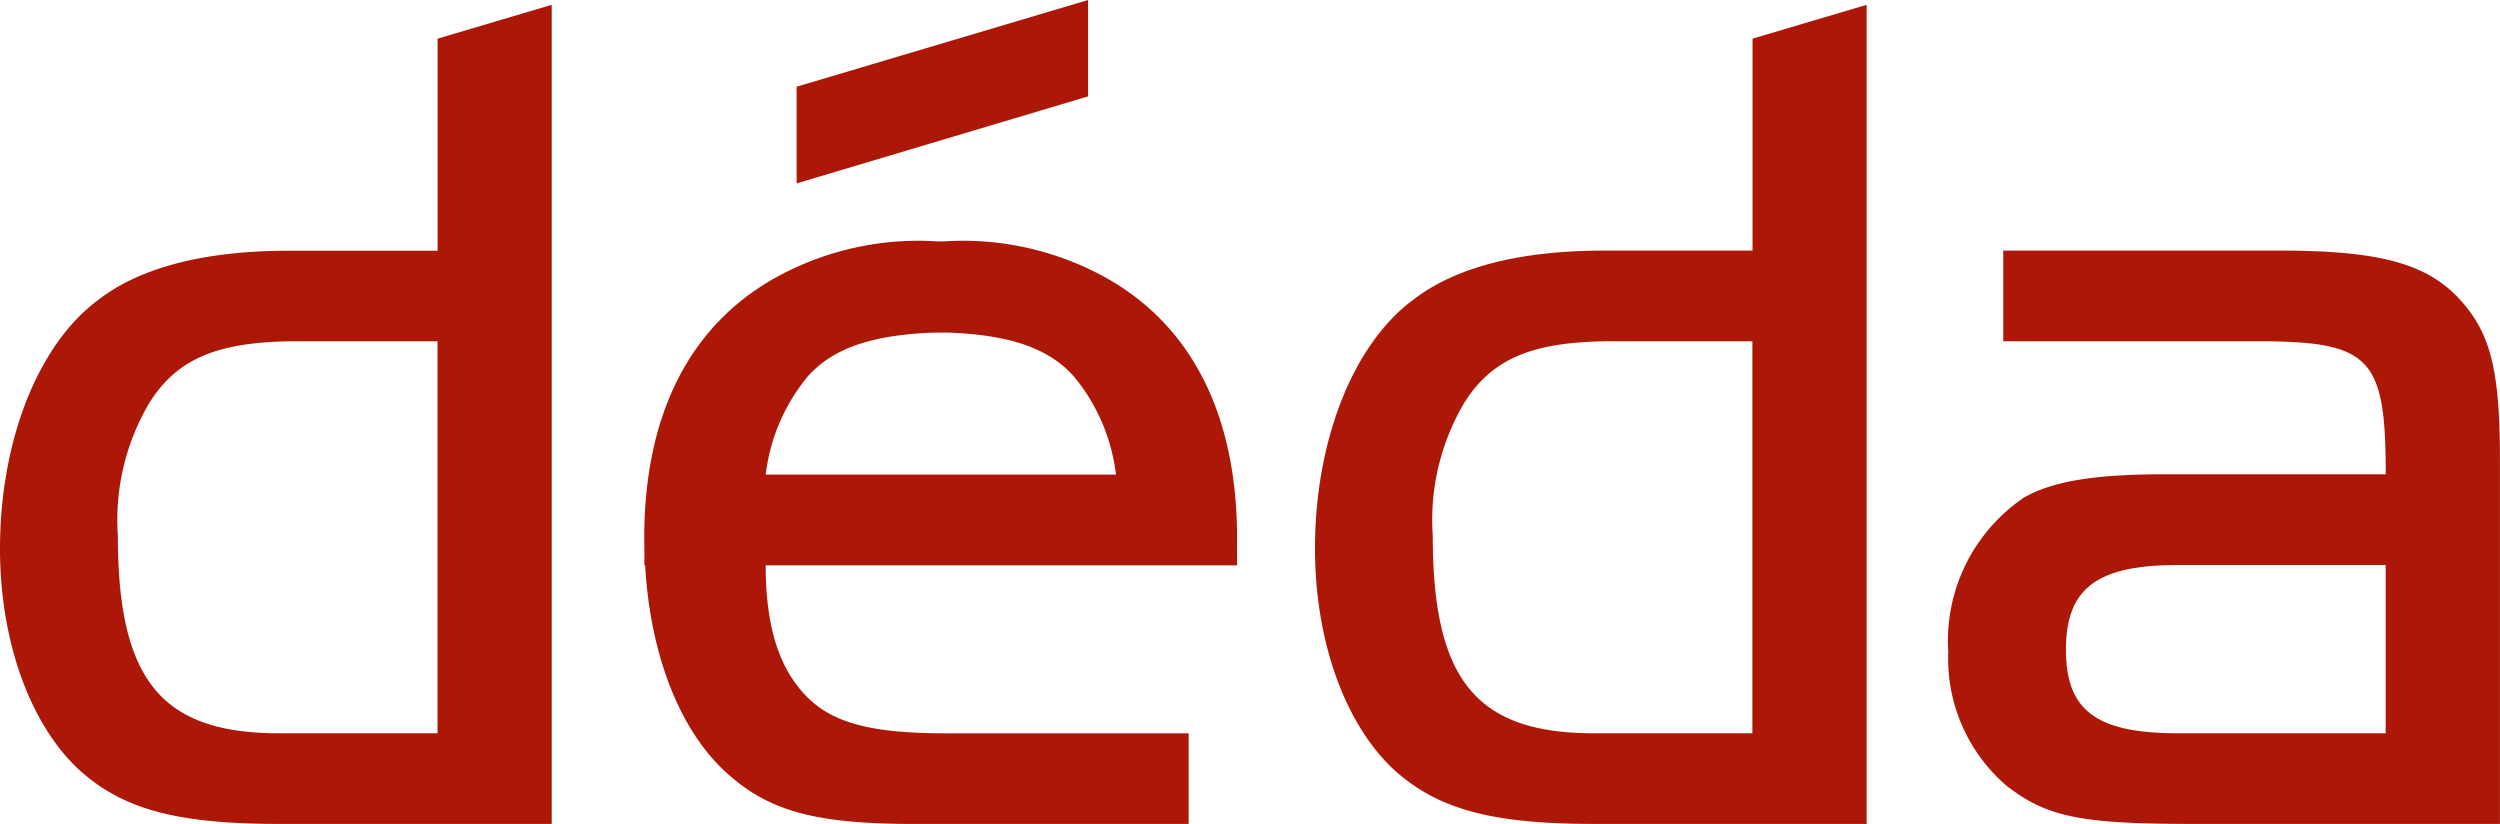
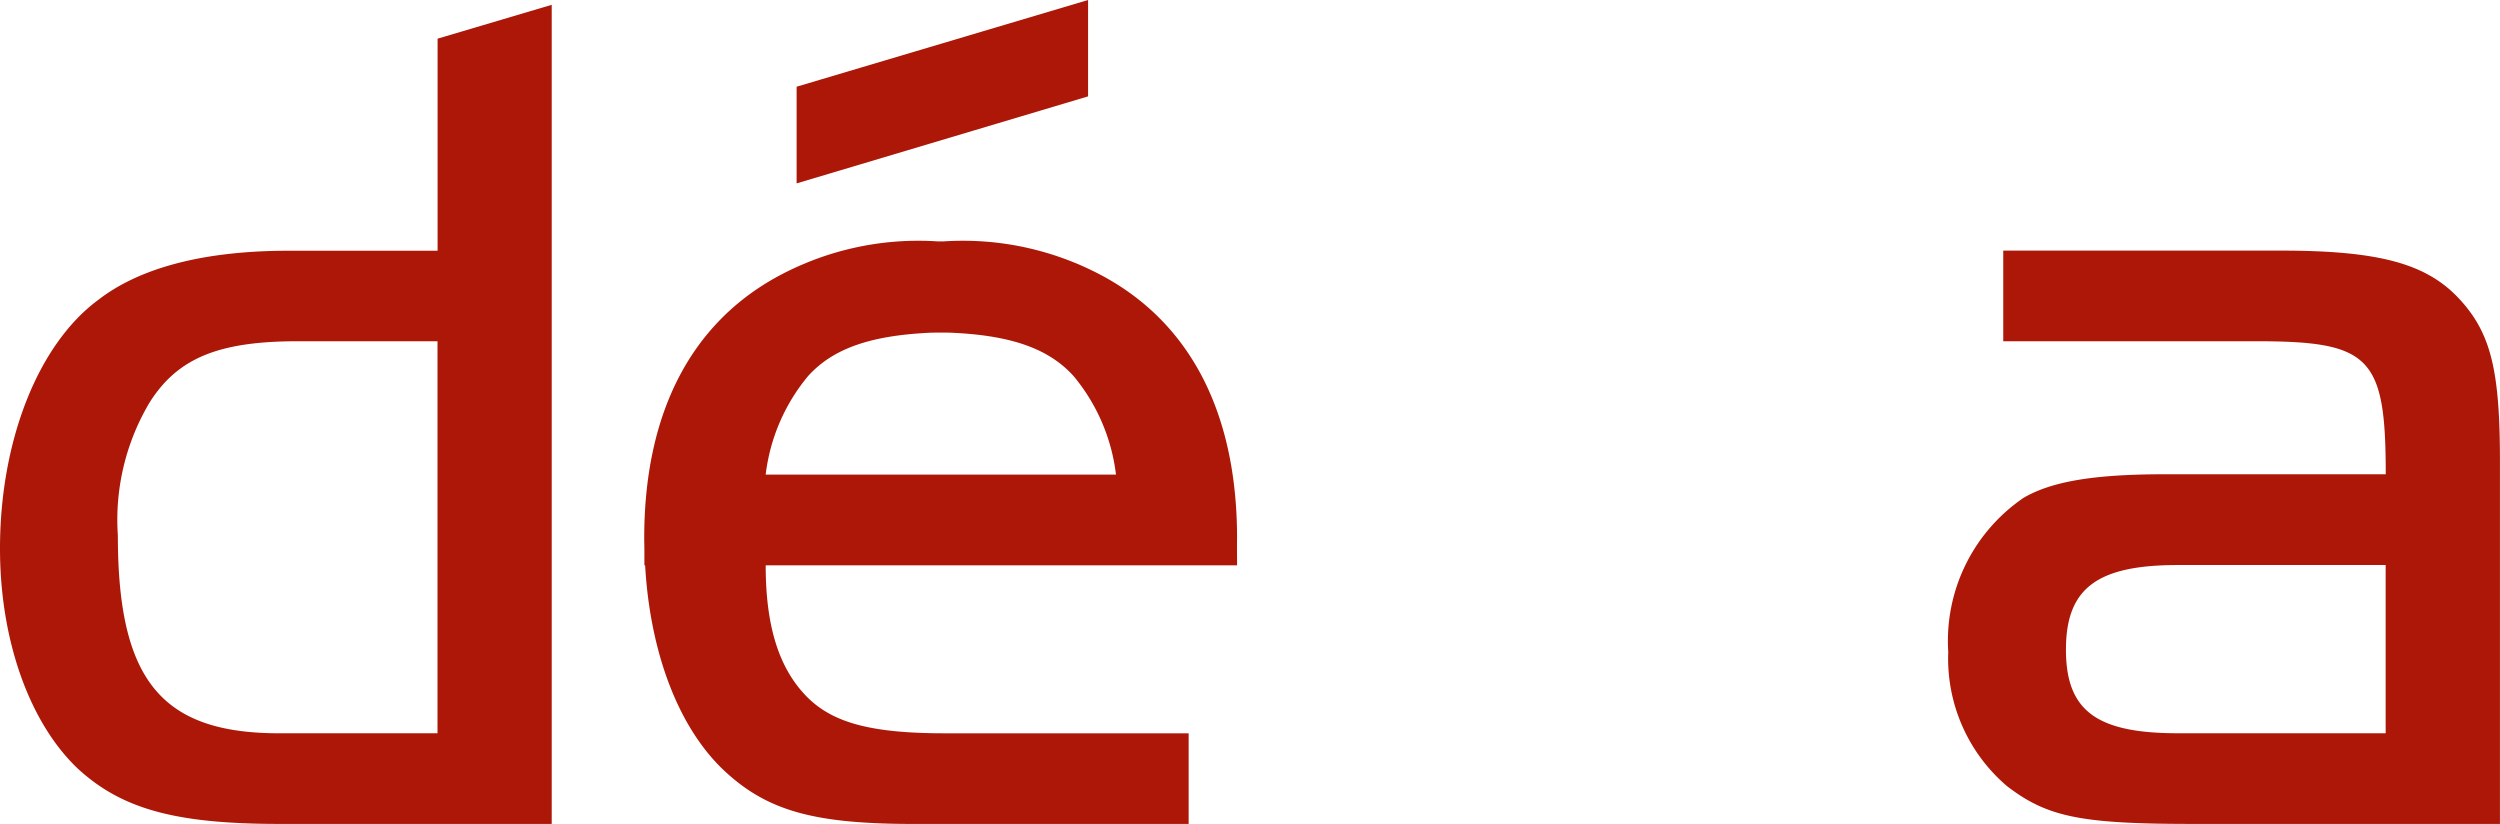
<svg xmlns="http://www.w3.org/2000/svg" width="94.5" height="31.144" viewBox="0 0 94.5 31.144">
  <g id="Group_284" data-name="Group 284" transform="translate(-1.417 -1)">
    <g id="Group_283" data-name="Group 283" transform="translate(1.417 1)">
      <path id="Path_44" data-name="Path 44" d="M17.953,2.827l4.319-1.281V32.508H11.97c-3.963,0-5.967-.579-7.614-2.092C2.53,28.681,1.417,25.567,1.417,22.1c0-4.049,1.425-7.7,3.7-9.389,1.6-1.246,4.052-1.869,7.214-1.869h5.627V2.827Zm0,11.436h-5.27c-2.983,0-4.542.623-5.611,2.314a8.677,8.677,0,0,0-1.2,5.029c0,5.473,1.648,7.476,6.1,7.476h5.983V14.263Z" transform="translate(-1.417 -1.364)" fill="#AD1707" fill-rule="evenodd" />
-       <path id="Path_45" data-name="Path 45" d="M167.046,2.827l4.32-1.281V32.508h-10.3c-3.963,0-5.966-.579-7.614-2.092-1.826-1.735-2.938-4.849-2.938-8.321,0-4.049,1.424-7.7,3.7-9.389,1.6-1.246,4.052-1.869,7.213-1.869h5.626V2.827Zm0,11.436h-5.27c-2.984,0-4.542.623-5.611,2.314a8.677,8.677,0,0,0-1.2,5.029c0,5.473,1.648,7.476,6.1,7.476h5.982V14.263Z" transform="translate(-100.807 -1.364)" fill="#AD1707" fill-rule="evenodd" />
      <path id="Path_46" data-name="Path 46" d="M86.083,31.827c2.244.1,3.674.589,4.623,1.641a7.15,7.15,0,0,1,1.6,3.721H79.065a7.15,7.15,0,0,1,1.6-3.721c.948-1.052,2.378-1.537,4.622-1.641.1-.006.7-.006.8,0Zm-7.018,8.793c0,2.181.446,3.811,1.515,4.924.98,1.023,2.449,1.425,5.254,1.425h9.219v3.426H84.676c-3.785,0-5.566-.49-7.213-2.047-1.733-1.651-2.773-4.5-2.955-7.728H74.48c0-.184,0-.368,0-.55,0-.159-.006-.319-.006-.479,0-4.628,1.692-8.01,4.943-9.834a11.14,11.14,0,0,1,6.173-1.381h.178a11.141,11.141,0,0,1,6.173,1.381c3.25,1.825,4.942,5.206,4.942,9.833-.006.339,0,.682,0,1.029Z" transform="translate(-50.122 -19.25)" fill="#AD1707" fill-rule="evenodd" />
      <path id="Path_47" data-name="Path 47" d="M91.742,4.278,102.759,1V4.643L91.742,7.932V4.278Z" transform="translate(-61.63 -1)" fill="#AD1707" />
      <path id="Path_48" data-name="Path 48" d="M238.858,37.87c0-4.45-.579-5.029-4.9-5.029H224.4V29.415h10.494c3.874,0,5.655.534,6.9,2,1.068,1.246,1.381,2.67,1.381,5.963V51.086H231.538c-4.231,0-5.477-.267-6.991-1.424a6.333,6.333,0,0,1-2.226-5.073,6.545,6.545,0,0,1,2.849-5.83c1.069-.623,2.672-.89,5.344-.89ZM231,41.3c-3.073,0-4.23.89-4.23,3.2s1.157,3.159,4.23,3.159h7.855V41.3Z" transform="translate(-148.677 -19.942)" fill="#AD1707" fill-rule="evenodd" />
    </g>
  </g>
</svg>